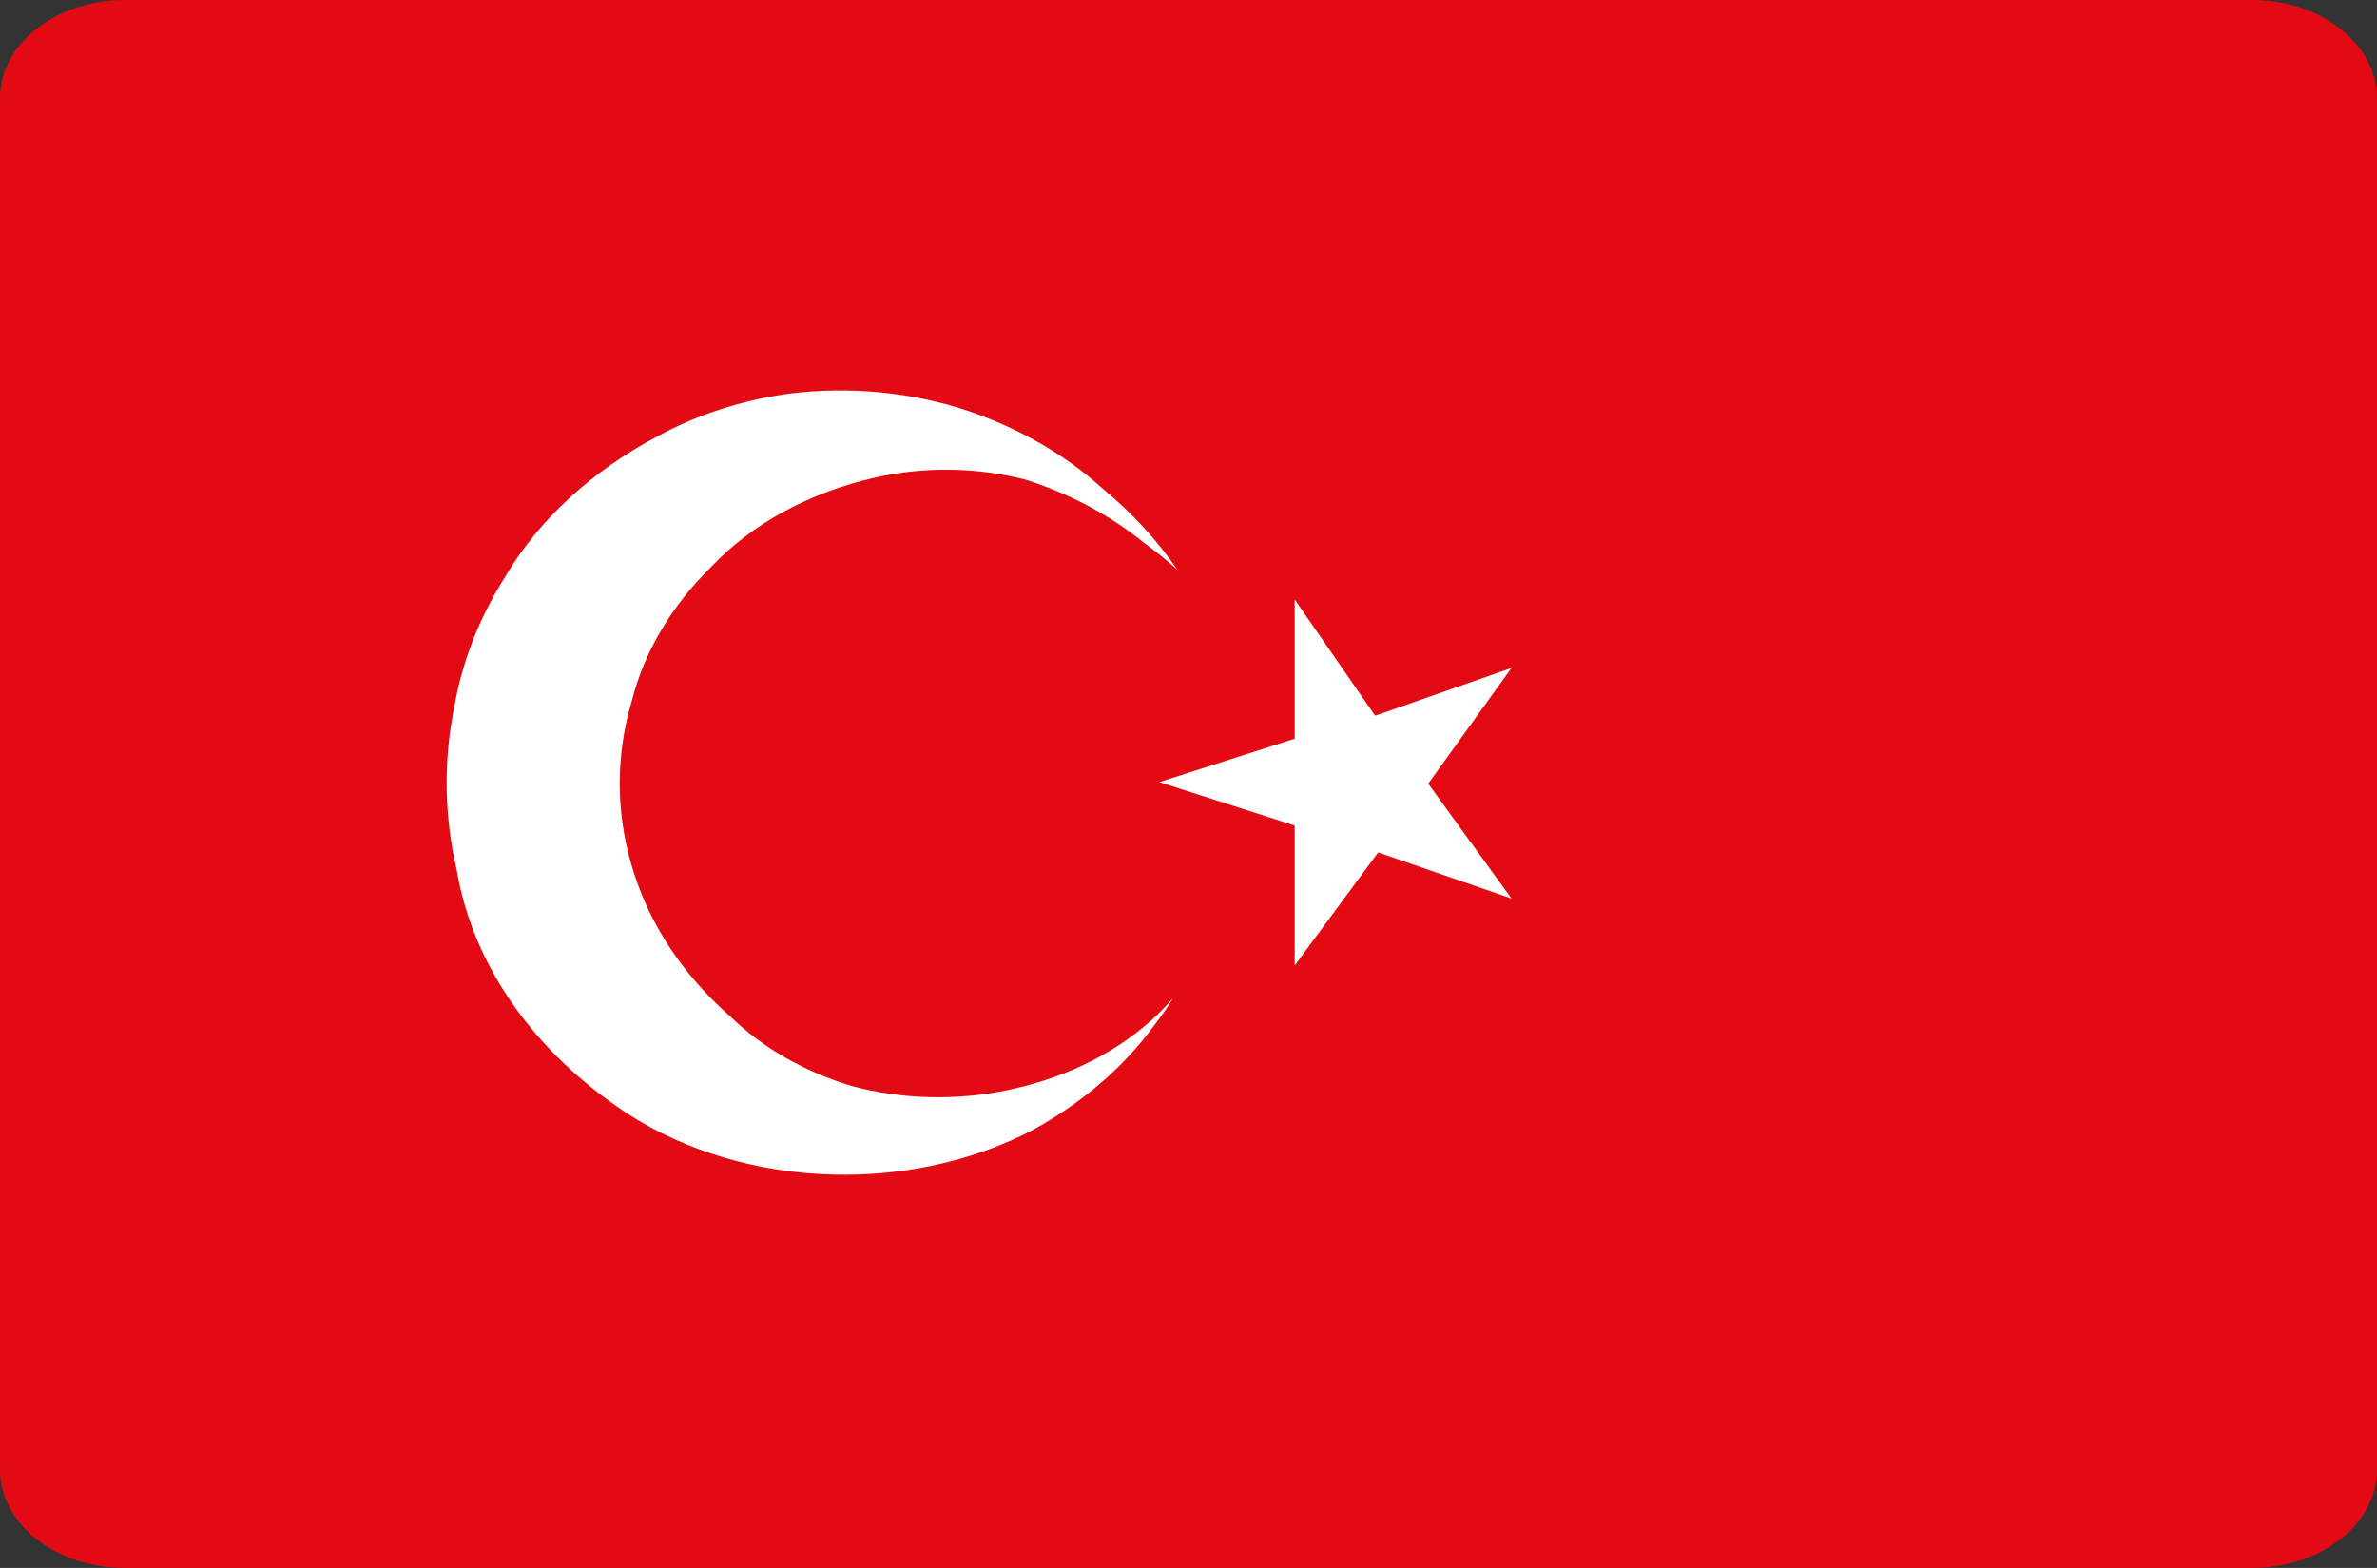
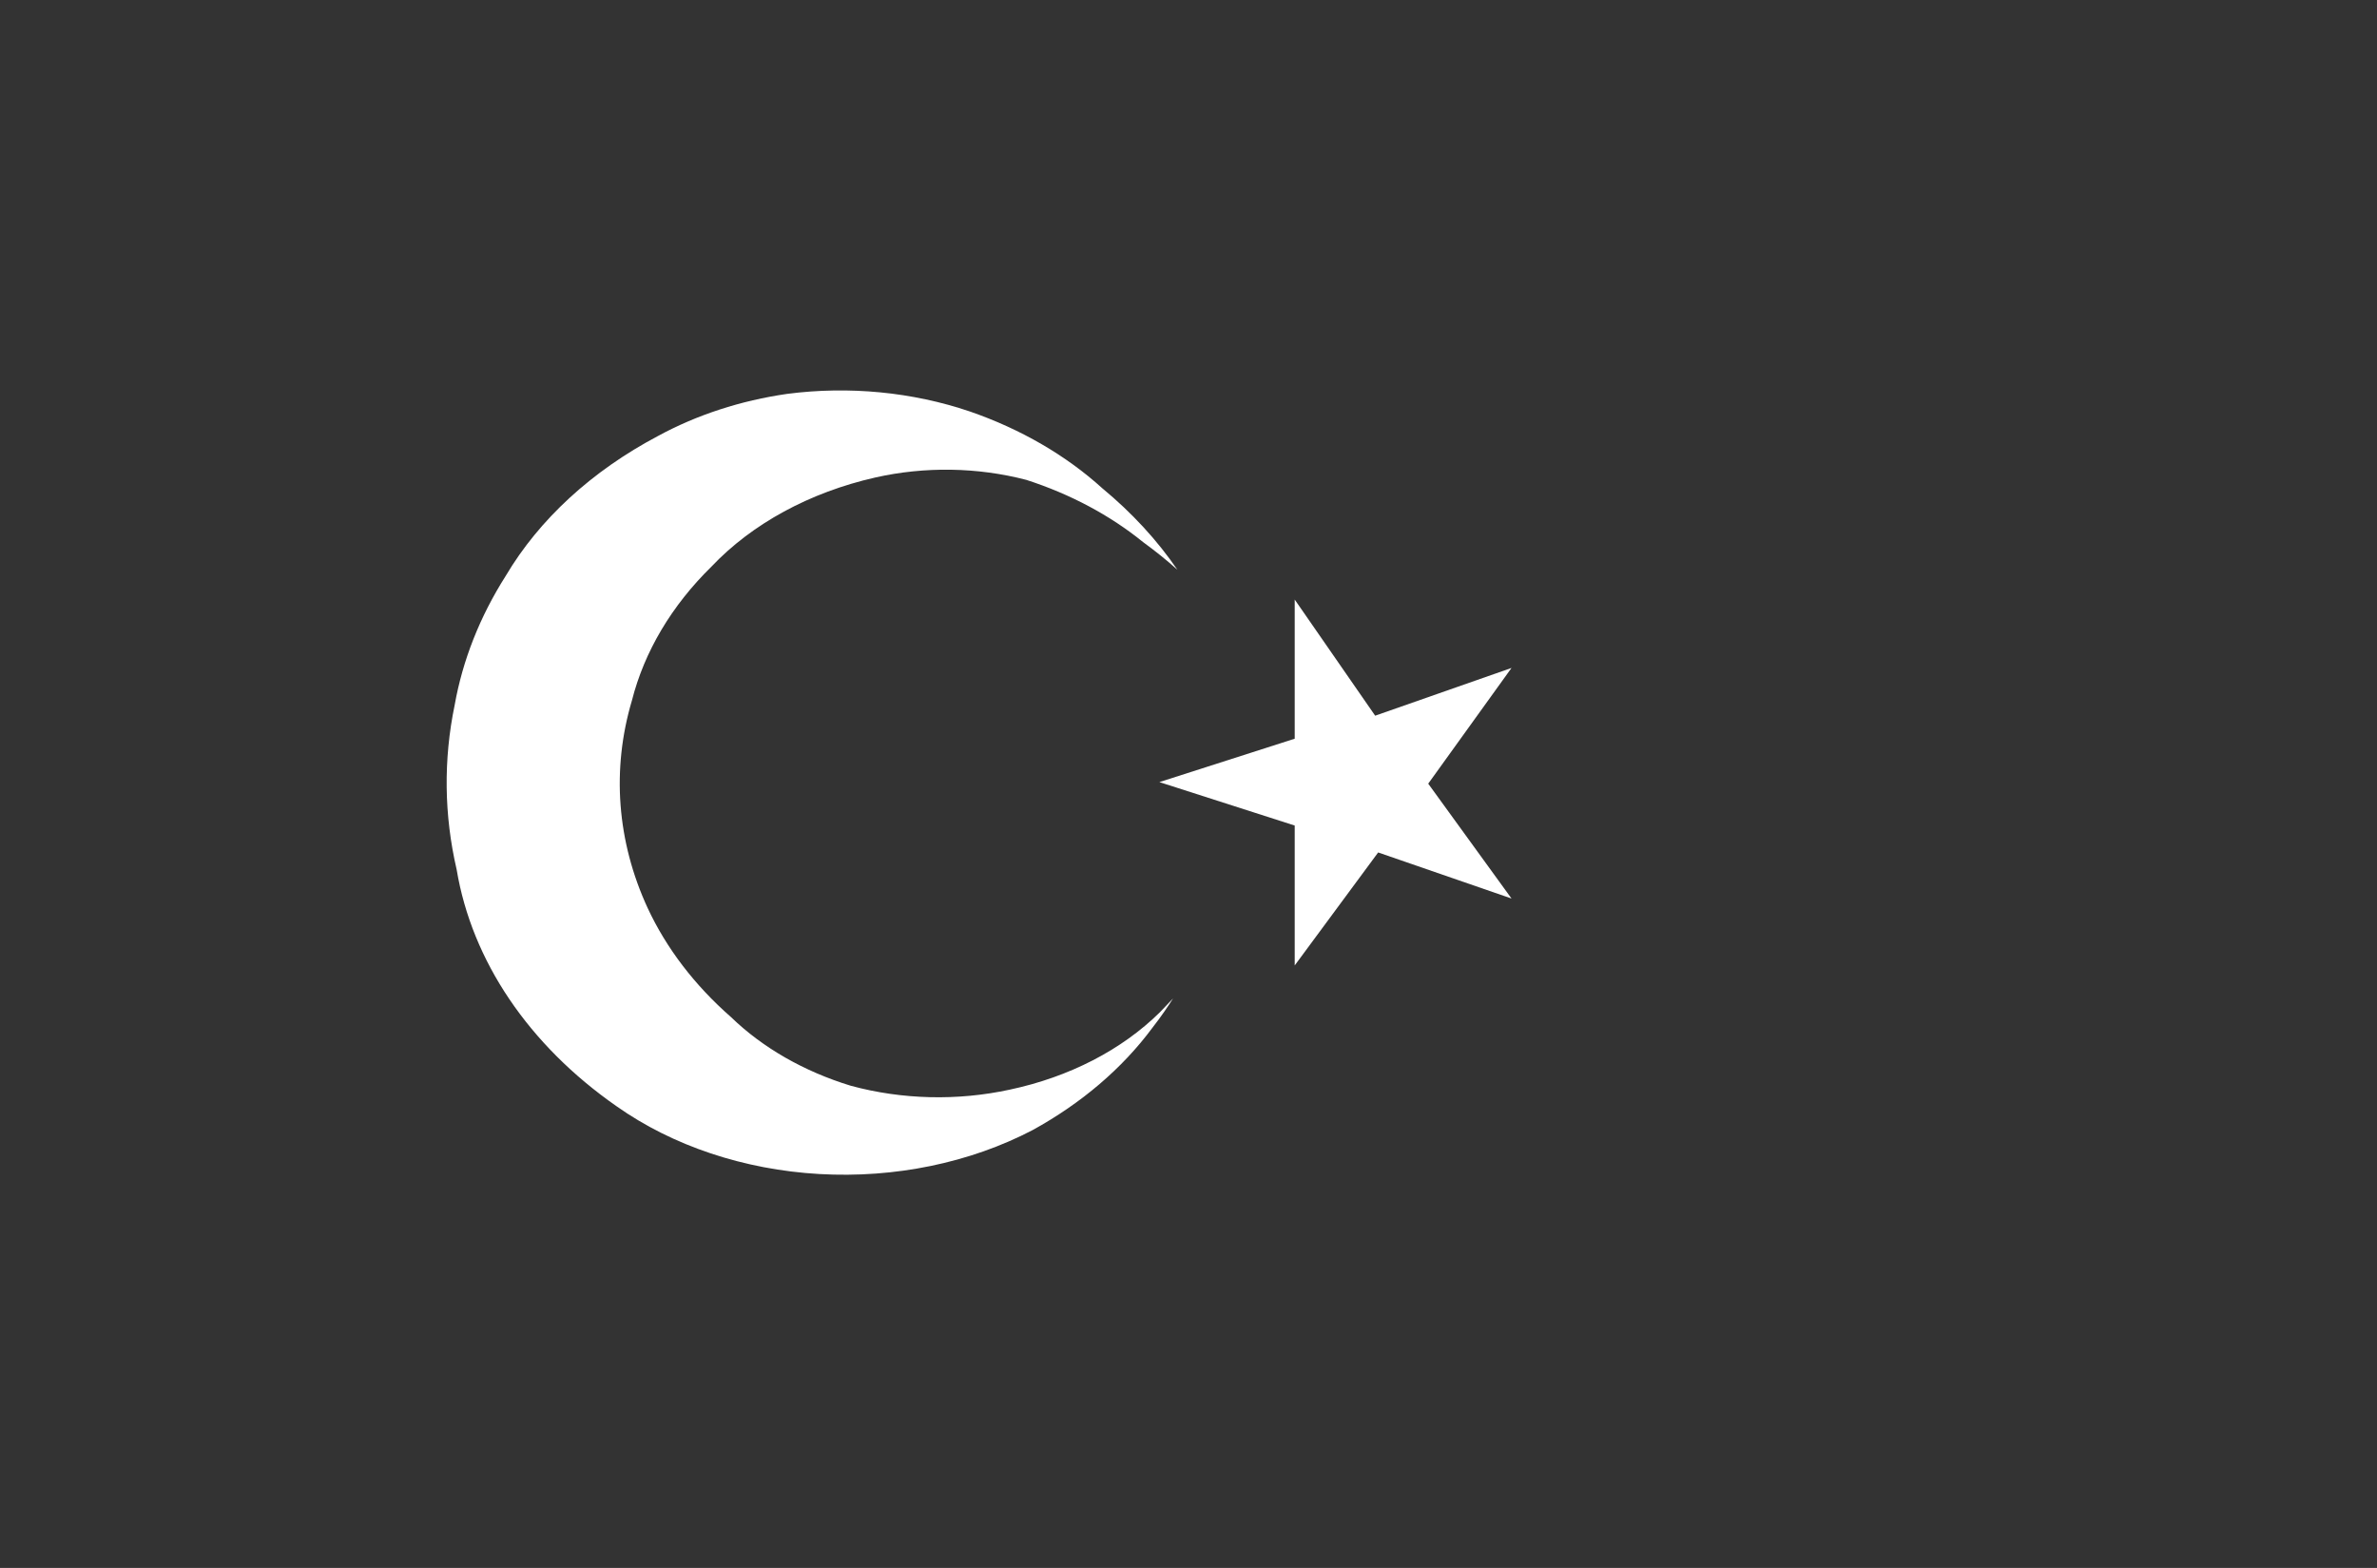
<svg xmlns="http://www.w3.org/2000/svg" width="47" height="31" viewBox="0 0 47 31" fill="none">
  <rect x="0" y="0" width="47" height="31" fill="#333333" stroke="none" />
-   <path d="M44.526 0H2.474C1.108 0 0 0.867 0 1.938V29.062C0 30.133 1.108 31 2.474 31H44.526C45.892 31 47 30.133 47 29.062V1.938C47 0.867 45.892 0 44.526 0Z" fill="#E30A13" />
  <path d="M23.194 19.741C23.102 19.886 22.968 20.088 22.785 20.322C22.192 21.122 21.384 21.812 20.418 22.343C19.175 22.992 17.691 23.297 16.201 23.212C14.711 23.127 13.3 22.655 12.191 21.872C10.453 20.66 9.331 18.998 9.029 17.191C8.78 16.117 8.766 15.018 8.99 13.94C9.148 13.052 9.489 12.19 9.999 11.387C10.662 10.268 11.702 9.312 13.007 8.622C13.774 8.204 14.647 7.919 15.567 7.787C16.788 7.629 18.041 7.75 19.176 8.135C20.182 8.483 21.077 9.002 21.796 9.654C22.38 10.137 22.879 10.678 23.28 11.264C23.066 11.073 22.84 10.891 22.602 10.718C21.949 10.188 21.164 9.769 20.294 9.488C19.327 9.236 18.285 9.22 17.306 9.441C16.009 9.735 14.87 10.355 14.066 11.204C13.28 11.975 12.741 12.882 12.495 13.849C12.09 15.212 12.198 16.637 12.806 17.953C13.176 18.748 13.736 19.481 14.456 20.111C15.082 20.717 15.898 21.184 16.824 21.467C17.838 21.742 18.934 21.768 19.968 21.543C21.14 21.294 22.181 20.758 22.936 20.012L23.194 19.741Z" fill="white" />
  <path d="M25.6 11.854V14.605L22.924 15.463L25.6 16.322V19.088L27.25 16.854L29.887 17.765L28.24 15.494L29.887 13.206L27.191 14.15L25.6 11.854Z" fill="white" />
</svg>